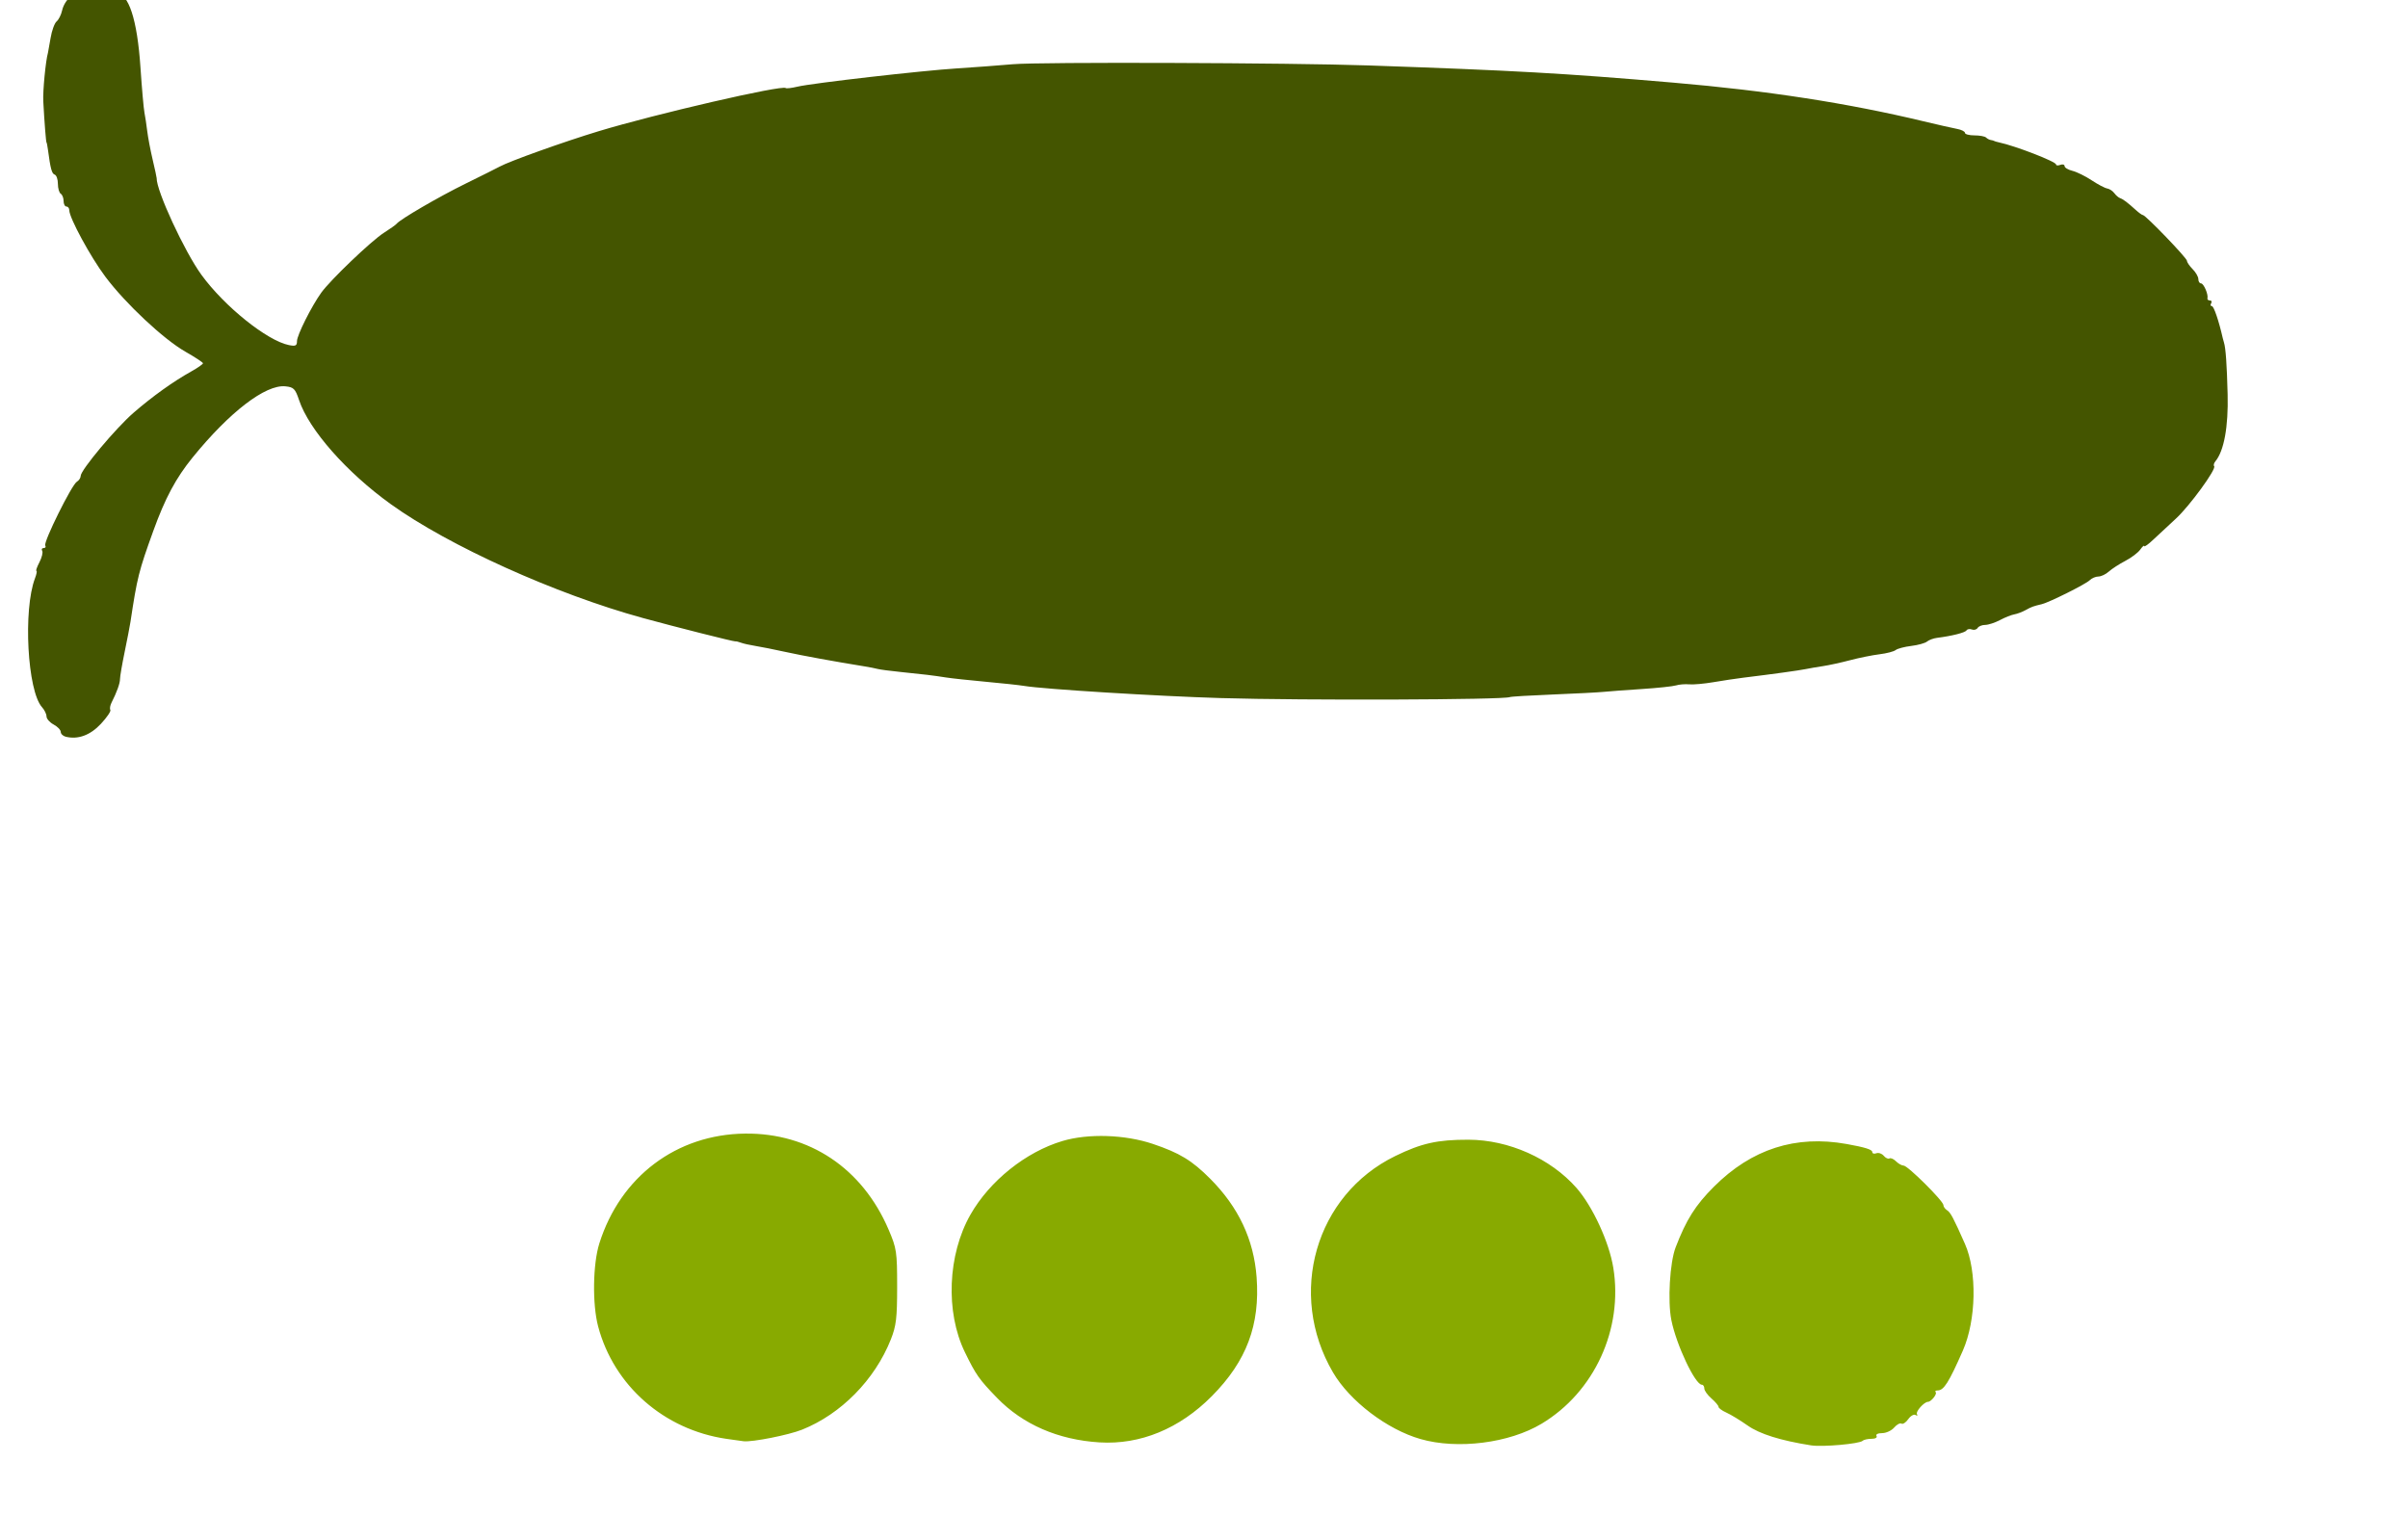
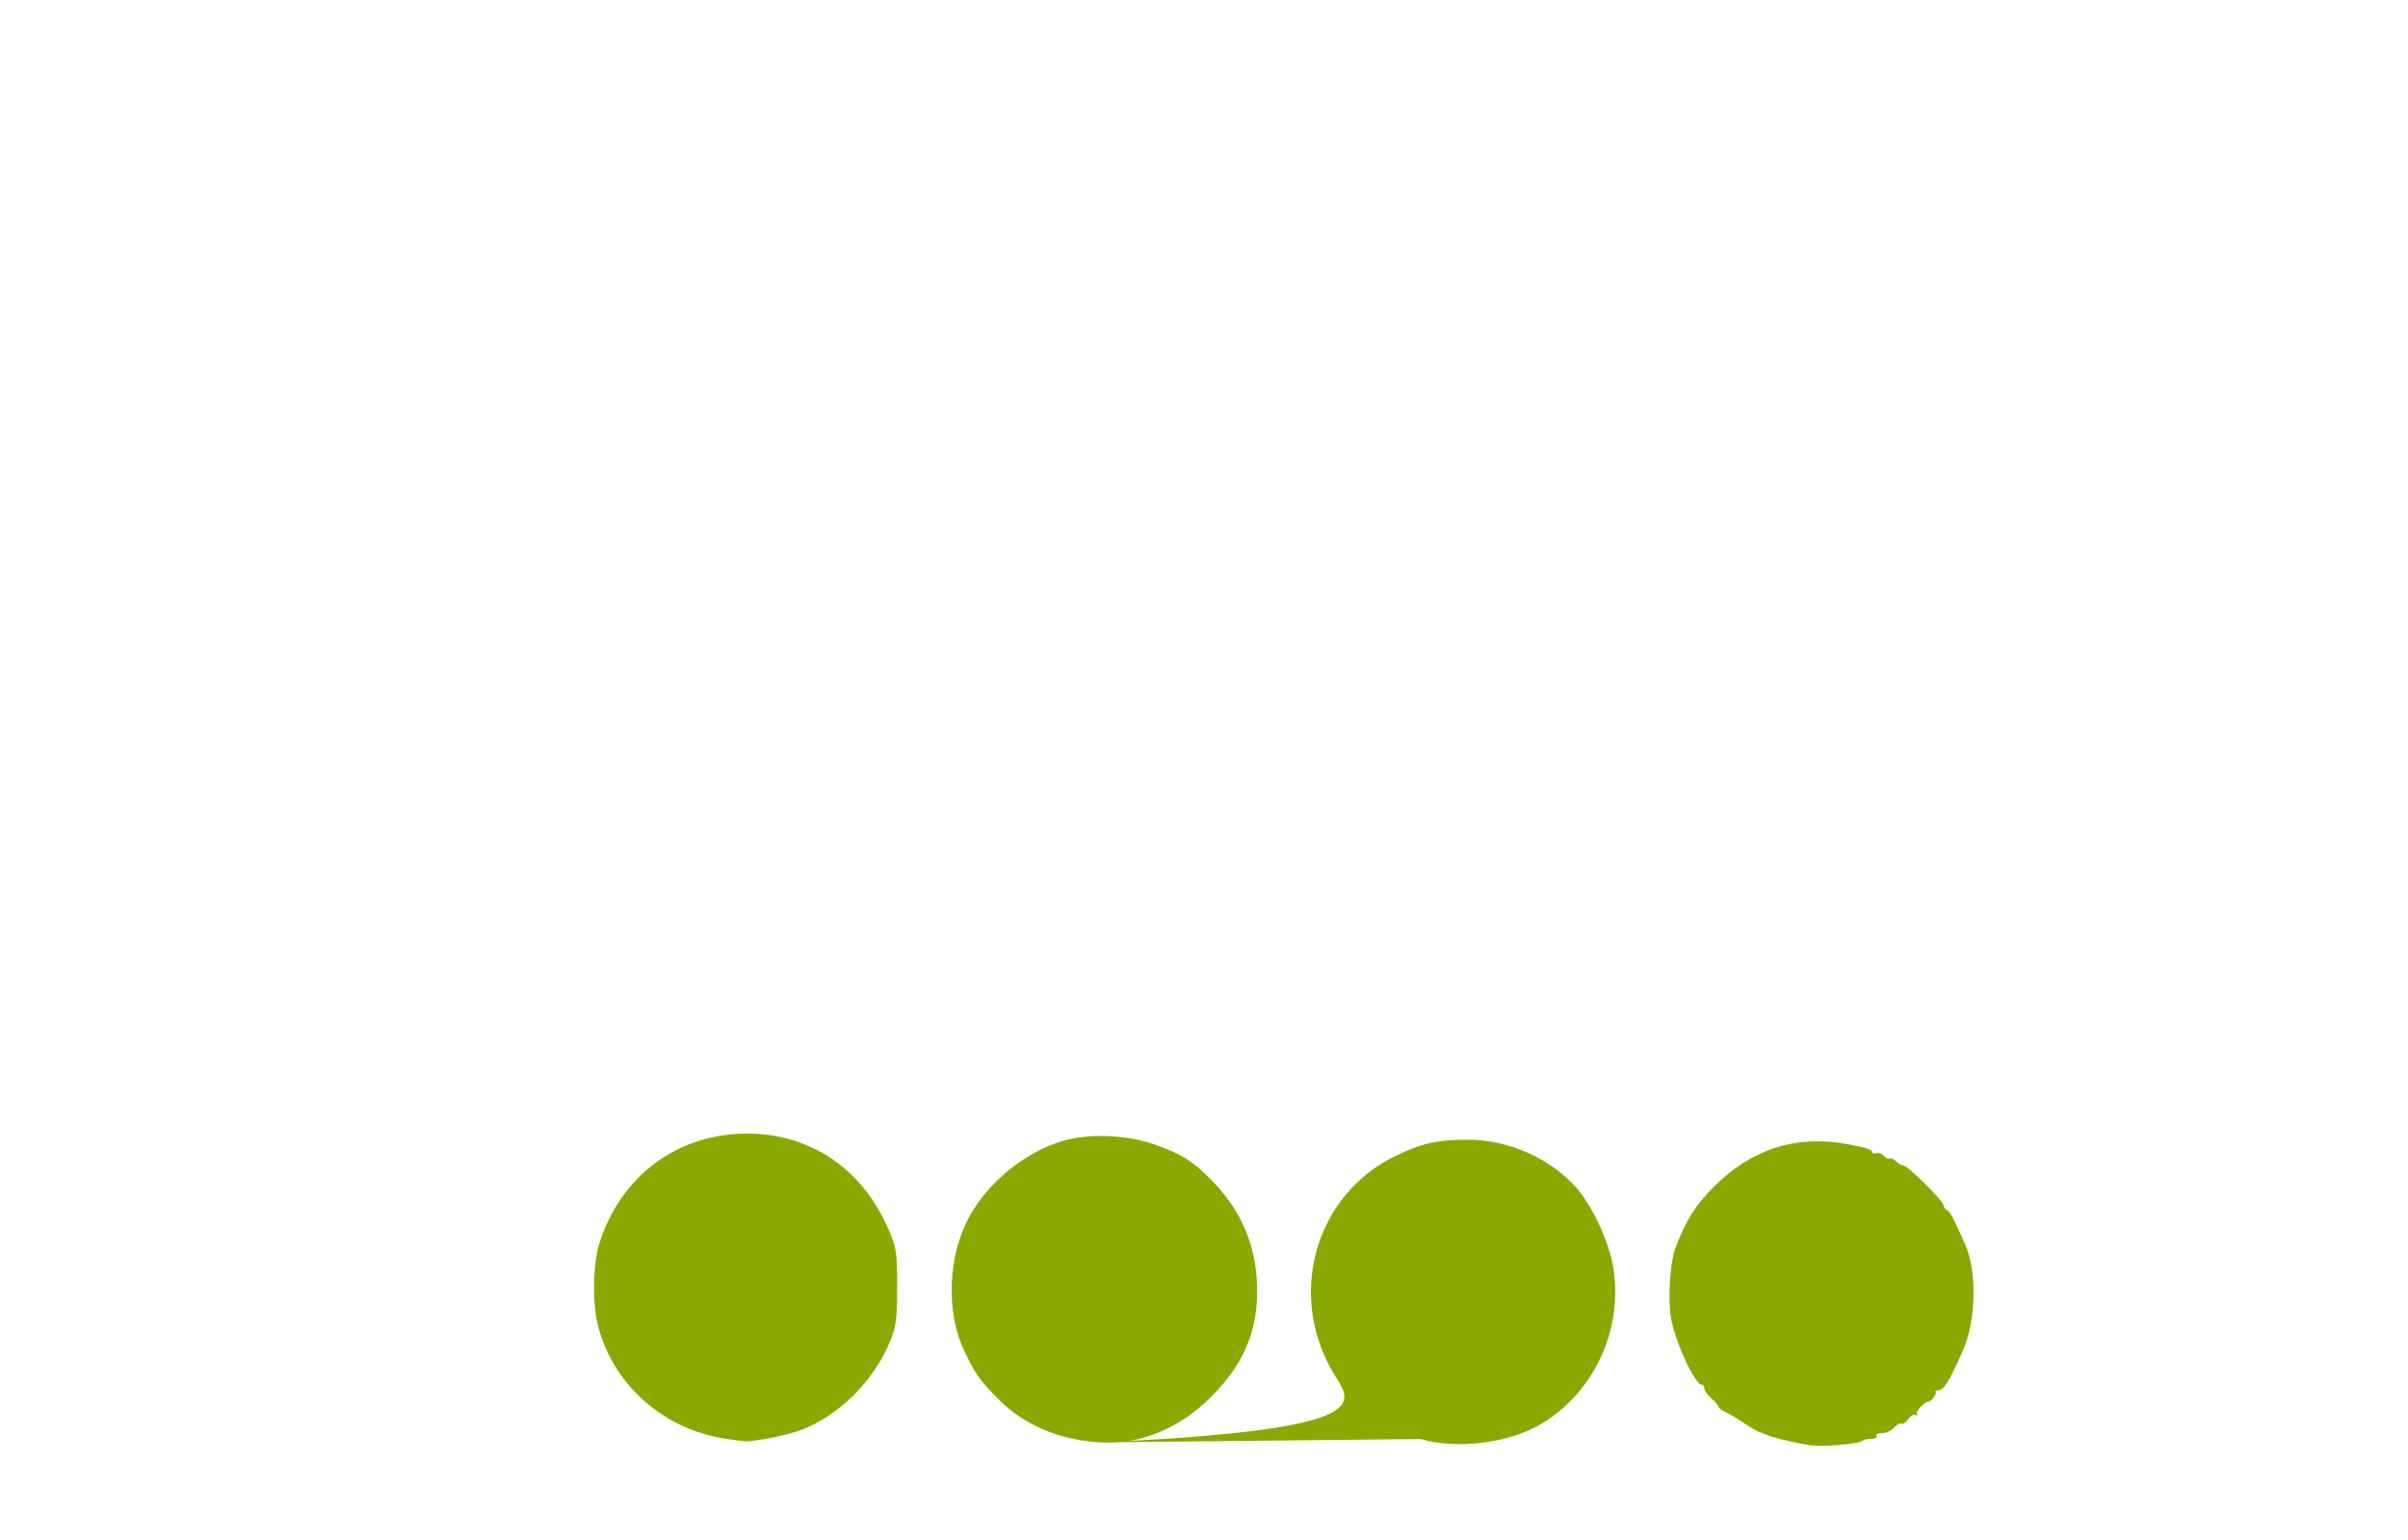
<svg xmlns="http://www.w3.org/2000/svg" xmlns:ns1="http://sodipodi.sourceforge.net/DTD/sodipodi-0.dtd" xmlns:ns2="http://www.inkscape.org/namespaces/inkscape" id="svg3121" ns1:version="0.32" ns2:version="0.46" width="846" height="541" version="1.0" ns1:docname="PeaPod.svg" ns2:output_extension="org.inkscape.output.svg.inkscape">
  <defs id="defs3124">
    <ns2:perspective ns1:type="inkscape:persp3d" ns2:vp_x="0 : 526.18109 : 1" ns2:vp_y="0 : 1000 : 0" ns2:vp_z="744.09448 : 526.18109 : 1" ns2:persp3d-origin="372.04724 : 350.78739 : 1" id="perspective3128" />
  </defs>
  <ns1:namedview ns2:window-height="1002" ns2:window-width="1280" ns2:pageshadow="2" ns2:pageopacity="0.0" guidetolerance="10.0" gridtolerance="10.0" objecttolerance="10.0" borderopacity="1.0" bordercolor="#666666" pagecolor="#ffffff" id="base" showgrid="false" ns2:zoom="0.643026" ns2:cx="423" ns2:cy="270.5" ns2:window-x="1276" ns2:window-y="92" ns2:current-layer="svg3121" />
-   <path style="fill:#445500" d="M 23.092,258.856 C 22.129,258.618 21.342,257.857 21.342,257.166 C 21.342,256.474 20.217,255.306 18.842,254.57 C 17.467,253.834 16.342,252.556 16.342,251.73 C 16.342,250.903 15.632,249.443 14.764,248.484 C 9.631,242.812 8.077,214.289 12.295,203.192 C 12.844,201.75 13.067,200.57 12.791,200.57 C 12.516,200.57 12.995,199.207 13.857,197.54 C 14.719,195.874 15.154,194.074 14.824,193.54 C 14.494,193.007 14.727,192.57 15.342,192.57 C 15.957,192.57 16.208,192.162 15.9,191.663 C 15.19,190.515 25.183,170.345 26.994,169.27 C 27.735,168.83 28.342,167.913 28.342,167.232 C 28.342,165.171 40.702,150.409 46.968,144.987 C 53.608,139.241 60.834,134.066 67.092,130.573 C 69.429,129.269 71.329,127.947 71.312,127.636 C 71.296,127.324 68.516,125.495 65.135,123.57 C 57.476,119.209 44.107,106.687 37.016,97.233 C 31.802,90.282 24.342,76.535 24.342,73.88 C 24.342,73.159 23.892,72.57 23.342,72.57 C 22.792,72.57 22.342,71.696 22.342,70.629 C 22.342,69.561 21.892,68.41 21.342,68.07 C 20.792,67.73 20.342,66.166 20.342,64.594 C 20.342,63.022 19.84,61.569 19.228,61.365 C 18.202,61.023 17.744,59.337 16.839,52.57 C 16.655,51.195 16.431,50.07 16.341,50.07 C 16.163,50.07 15.592,42.78 15.204,35.57 C 15.012,32.015 16.05,21.258 16.844,18.57 C 16.925,18.295 17.344,15.947 17.775,13.352 C 18.207,10.757 19.156,8.139 19.886,7.533 C 20.616,6.927 21.482,5.21 21.809,3.717 C 22.784,-0.72 27.757,-4.647 32.831,-4.986 C 35.713,-5.179 37.628,-4.79 38.404,-3.855 C 39.055,-3.071 40.137,-2.43 40.809,-2.43 C 45.173,-2.43 48.21,6.826 49.339,23.568 C 49.839,30.994 50.474,38.195 50.749,39.57 C 51.023,40.945 51.464,43.87 51.728,46.07 C 51.993,48.27 52.848,52.77 53.628,56.07 C 54.409,59.37 55.042,62.295 55.035,62.57 C 54.919,67.003 64.808,88.372 70.77,96.57 C 78.836,107.664 93.855,119.722 101.513,121.254 C 103.854,121.722 104.342,121.479 104.342,119.845 C 104.342,117.785 109.384,107.717 112.842,102.872 C 116.006,98.439 130.443,84.624 134.842,81.82 C 137.042,80.418 139.067,78.98 139.342,78.626 C 140.55,77.066 154.141,69.156 163.56,64.529 C 169.215,61.751 174.623,59.049 175.578,58.524 C 179.027,56.629 198.108,49.807 210.3,46.11 C 230.277,40.053 274.867,29.761 276.042,30.936 C 276.262,31.157 278.107,30.94 280.142,30.456 C 285.363,29.214 323.778,24.815 336.342,24.021 C 342.117,23.656 350.892,23.002 355.842,22.567 C 365.264,21.741 453.254,22.042 480.842,22.995 C 532.098,24.766 549.398,25.743 587.842,29.034 C 620.967,31.869 649.204,36.232 675.842,42.631 C 680.792,43.82 686.079,45.019 687.592,45.295 C 689.104,45.571 690.342,46.196 690.342,46.683 C 690.342,47.171 691.842,47.57 693.675,47.57 C 695.509,47.57 697.346,47.907 697.759,48.32 C 698.171,48.732 698.921,49.126 699.425,49.195 C 699.929,49.264 700.454,49.411 700.592,49.521 C 700.729,49.632 701.517,49.866 702.342,50.04 C 708.025,51.243 722.342,56.785 722.342,57.783 C 722.342,58.181 723.017,58.248 723.842,57.931 C 724.667,57.615 725.342,57.805 725.342,58.354 C 725.342,58.904 726.579,59.654 728.092,60.022 C 729.604,60.39 732.642,61.883 734.842,63.339 C 737.042,64.795 739.505,66.092 740.315,66.222 C 741.124,66.352 742.249,67.091 742.815,67.863 C 743.38,68.636 744.292,69.424 744.842,69.613 C 745.938,69.991 747.465,71.144 750.414,73.82 C 751.474,74.782 752.581,75.57 752.874,75.57 C 753.81,75.57 768.342,90.663 768.342,91.635 C 768.342,92.149 769.242,93.47 770.342,94.57 C 771.442,95.67 772.342,97.245 772.342,98.07 C 772.342,98.895 772.762,99.57 773.275,99.57 C 774.224,99.57 775.901,103.455 775.54,104.82 C 775.431,105.232 775.818,105.57 776.401,105.57 C 776.983,105.57 777.182,106.02 776.842,106.57 C 776.502,107.12 776.615,107.57 777.094,107.57 C 777.784,107.57 779.537,112.722 780.922,118.82 C 781.015,119.232 781.201,119.907 781.335,120.32 C 781.953,122.228 782.361,127.988 782.629,138.57 C 782.915,149.883 781.359,158.434 778.356,162.053 C 777.808,162.713 777.599,163.494 777.893,163.787 C 778.818,164.713 769.216,177.882 764.429,182.253 C 761.906,184.556 758.379,187.834 756.592,189.537 C 754.804,191.239 753.342,192.293 753.342,191.879 C 753.342,191.464 752.712,192.012 751.941,193.097 C 751.171,194.182 748.808,195.97 746.691,197.07 C 744.574,198.17 741.97,199.857 740.903,200.82 C 739.837,201.782 738.182,202.57 737.225,202.57 C 736.268,202.57 734.89,203.161 734.163,203.884 C 732.788,205.252 719.962,211.657 717.342,212.284 C 714.26,213.022 713.792,213.193 711.667,214.363 C 710.472,215.021 708.672,215.699 707.667,215.87 C 706.663,216.041 704.402,216.943 702.642,217.875 C 700.881,218.807 698.545,219.57 697.451,219.57 C 696.356,219.57 695.163,220.051 694.8,220.638 C 694.437,221.226 693.525,221.47 692.773,221.182 C 692.021,220.893 691.172,221.037 690.885,221.5 C 690.396,222.291 685.772,223.46 680.544,224.116 C 679.28,224.275 677.695,224.862 677.02,225.422 C 676.345,225.982 673.85,226.674 671.474,226.961 C 669.098,227.247 666.633,227.899 665.998,228.409 C 665.362,228.92 662.817,229.584 660.342,229.885 C 657.867,230.186 653.228,231.121 650.034,231.962 C 646.84,232.802 642.547,233.741 640.494,234.047 C 638.441,234.353 635.655,234.832 634.302,235.111 C 632.007,235.583 622.834,236.847 612.342,238.135 C 609.867,238.439 605.205,239.14 601.982,239.693 C 598.76,240.245 594.935,240.587 593.482,240.452 C 592.03,240.318 589.942,240.486 588.842,240.827 C 587.742,241.168 582.342,241.74 576.842,242.098 C 571.342,242.456 565.267,242.907 563.342,243.101 C 561.417,243.294 553.375,243.711 545.471,244.027 C 537.567,244.343 530.817,244.748 530.471,244.928 C 528.609,245.897 458.02,246.142 428.962,245.281 C 406.643,244.62 366.608,242.145 359.842,241.009 C 358.192,240.732 352.117,240.075 346.342,239.549 C 340.567,239.022 334.267,238.342 332.342,238.037 C 327.915,237.336 324.487,236.921 316.342,236.101 C 312.767,235.742 309.167,235.266 308.342,235.044 C 307.517,234.823 305.492,234.424 303.842,234.158 C 293.297,232.457 281.875,230.37 275.842,229.042 C 271.992,228.194 267.267,227.253 265.342,226.95 C 263.417,226.647 261.167,226.141 260.342,225.826 C 259.517,225.51 258.589,225.295 258.281,225.348 C 257.717,225.444 237.051,220.218 225.842,217.145 C 195.22,208.749 157.691,191.801 137.342,177.178 C 121.776,165.992 108.574,151.017 105.067,140.57 C 103.73,136.585 103.18,136.032 100.26,135.742 C 93.301,135.051 80.684,144.723 67.688,160.713 C 61.798,167.961 58.03,174.999 53.848,186.57 C 48.74,200.705 48.206,202.832 45.825,218.57 C 45.617,219.945 44.703,224.67 43.794,229.07 C 42.885,233.47 42.152,237.745 42.163,238.57 C 42.185,240.039 41.017,243.296 39.191,246.861 C 38.687,247.845 38.496,249.01 38.767,249.449 C 39.038,249.887 37.55,252.08 35.46,254.321 C 31.709,258.344 27.402,259.923 23.092,258.856 z" id="path3132" />
-   <path id="path3142" style="fill:#88aa00" d="M 636.276,507.85 C 625.604,506.168 618.242,503.866 614.008,500.888 C 611.405,499.057 608.038,497.009 606.526,496.336 C 605.013,495.663 603.776,494.759 603.776,494.326 C 603.776,493.893 602.651,492.56 601.276,491.365 C 599.901,490.169 598.776,488.597 598.776,487.871 C 598.776,487.145 598.393,486.551 597.925,486.551 C 595.562,486.551 588.956,472.573 587.199,463.854 C 585.856,457.191 586.651,443.608 588.695,438.288 C 592.445,428.53 595.639,423.471 602.167,416.948 C 615.413,403.712 630.869,398.742 648.776,401.961 C 655.242,403.123 657.776,403.914 657.776,404.77 C 657.776,405.317 658.418,405.519 659.203,405.218 C 659.987,404.917 661.163,405.314 661.816,406.1 C 662.468,406.886 663.365,407.305 663.808,407.031 C 664.252,406.757 665.294,407.212 666.124,408.042 C 666.954,408.872 668.164,409.551 668.813,409.551 C 670.256,409.551 682.776,421.991 682.776,423.425 C 682.776,423.99 683.363,424.812 684.08,425.252 C 685.265,425.979 686.336,427.997 690.34,437.051 C 694.649,446.796 694.317,463.839 689.609,474.551 C 684.684,485.758 682.916,488.551 680.749,488.551 C 680.03,488.551 679.721,488.83 680.061,489.171 C 680.67,489.779 678.454,492.551 677.359,492.551 C 676.018,492.551 672.934,495.998 673.481,496.884 C 673.813,497.421 673.596,497.558 672.999,497.189 C 672.401,496.82 671.243,497.474 670.424,498.643 C 669.605,499.812 668.53,500.518 668.034,500.211 C 667.538,499.905 666.382,500.531 665.464,501.603 C 664.546,502.675 662.639,503.551 661.226,503.551 C 659.769,503.551 658.925,503.984 659.276,504.551 C 659.622,505.112 658.842,505.551 657.501,505.551 C 656.186,505.551 654.8,505.861 654.422,506.238 C 653.34,507.32 640.275,508.481 636.276,507.85 z M 386.276,506.804 C 371.762,505.906 359.329,500.499 350.276,491.149 C 343.955,484.621 342.872,483.08 338.98,475.084 C 332.118,460.988 332.933,440.869 340.935,426.802 C 347.7,414.911 360.395,404.746 373.276,400.908 C 382.326,398.21 395.224,398.627 405.044,401.934 C 414.42,405.091 418.769,407.734 425.182,414.169 C 435.13,424.153 440.493,435.534 441.48,448.753 C 442.733,465.545 437.965,478.232 425.776,490.536 C 414.423,501.995 400.597,507.69 386.276,506.804 z M 499.084,505.637 C 487.338,502.277 474.232,492.305 468.334,482.241 C 452.146,454.619 462.142,419.867 490.212,406.179 C 499.435,401.682 505.01,400.439 515.878,400.456 C 530.04,400.479 544.746,407.03 553.85,417.373 C 559.518,423.812 565.332,436.408 566.799,445.428 C 570.31,467.01 560.15,489.115 541.602,500.248 C 530.247,507.063 512.105,509.363 499.084,505.637 z M 255.163,505.553 C 233.299,502.348 215.659,486.872 210.14,466.051 C 208.069,458.235 208.277,444.15 210.571,436.877 C 217.975,413.409 237.675,398.568 261.776,398.303 C 284.375,398.055 302.969,410.497 312.188,432.035 C 315.011,438.631 315.191,439.83 315.192,452.051 C 315.193,463.15 314.868,465.871 312.967,470.657 C 307.343,484.814 295.457,496.887 281.776,502.34 C 277.058,504.22 264.388,506.734 261.276,506.407 C 260.726,506.349 257.975,505.965 255.163,505.553 z" />
+   <path id="path3142" style="fill:#88aa00" d="M 636.276,507.85 C 625.604,506.168 618.242,503.866 614.008,500.888 C 611.405,499.057 608.038,497.009 606.526,496.336 C 605.013,495.663 603.776,494.759 603.776,494.326 C 603.776,493.893 602.651,492.56 601.276,491.365 C 599.901,490.169 598.776,488.597 598.776,487.871 C 598.776,487.145 598.393,486.551 597.925,486.551 C 595.562,486.551 588.956,472.573 587.199,463.854 C 585.856,457.191 586.651,443.608 588.695,438.288 C 592.445,428.53 595.639,423.471 602.167,416.948 C 615.413,403.712 630.869,398.742 648.776,401.961 C 655.242,403.123 657.776,403.914 657.776,404.77 C 657.776,405.317 658.418,405.519 659.203,405.218 C 659.987,404.917 661.163,405.314 661.816,406.1 C 662.468,406.886 663.365,407.305 663.808,407.031 C 664.252,406.757 665.294,407.212 666.124,408.042 C 666.954,408.872 668.164,409.551 668.813,409.551 C 670.256,409.551 682.776,421.991 682.776,423.425 C 682.776,423.99 683.363,424.812 684.08,425.252 C 685.265,425.979 686.336,427.997 690.34,437.051 C 694.649,446.796 694.317,463.839 689.609,474.551 C 684.684,485.758 682.916,488.551 680.749,488.551 C 680.03,488.551 679.721,488.83 680.061,489.171 C 680.67,489.779 678.454,492.551 677.359,492.551 C 676.018,492.551 672.934,495.998 673.481,496.884 C 673.813,497.421 673.596,497.558 672.999,497.189 C 672.401,496.82 671.243,497.474 670.424,498.643 C 669.605,499.812 668.53,500.518 668.034,500.211 C 667.538,499.905 666.382,500.531 665.464,501.603 C 664.546,502.675 662.639,503.551 661.226,503.551 C 659.769,503.551 658.925,503.984 659.276,504.551 C 659.622,505.112 658.842,505.551 657.501,505.551 C 656.186,505.551 654.8,505.861 654.422,506.238 C 653.34,507.32 640.275,508.481 636.276,507.85 z M 386.276,506.804 C 371.762,505.906 359.329,500.499 350.276,491.149 C 343.955,484.621 342.872,483.08 338.98,475.084 C 332.118,460.988 332.933,440.869 340.935,426.802 C 347.7,414.911 360.395,404.746 373.276,400.908 C 382.326,398.21 395.224,398.627 405.044,401.934 C 414.42,405.091 418.769,407.734 425.182,414.169 C 435.13,424.153 440.493,435.534 441.48,448.753 C 442.733,465.545 437.965,478.232 425.776,490.536 C 414.423,501.995 400.597,507.69 386.276,506.804 z C 487.338,502.277 474.232,492.305 468.334,482.241 C 452.146,454.619 462.142,419.867 490.212,406.179 C 499.435,401.682 505.01,400.439 515.878,400.456 C 530.04,400.479 544.746,407.03 553.85,417.373 C 559.518,423.812 565.332,436.408 566.799,445.428 C 570.31,467.01 560.15,489.115 541.602,500.248 C 530.247,507.063 512.105,509.363 499.084,505.637 z M 255.163,505.553 C 233.299,502.348 215.659,486.872 210.14,466.051 C 208.069,458.235 208.277,444.15 210.571,436.877 C 217.975,413.409 237.675,398.568 261.776,398.303 C 284.375,398.055 302.969,410.497 312.188,432.035 C 315.011,438.631 315.191,439.83 315.192,452.051 C 315.193,463.15 314.868,465.871 312.967,470.657 C 307.343,484.814 295.457,496.887 281.776,502.34 C 277.058,504.22 264.388,506.734 261.276,506.407 C 260.726,506.349 257.975,505.965 255.163,505.553 z" />
</svg>